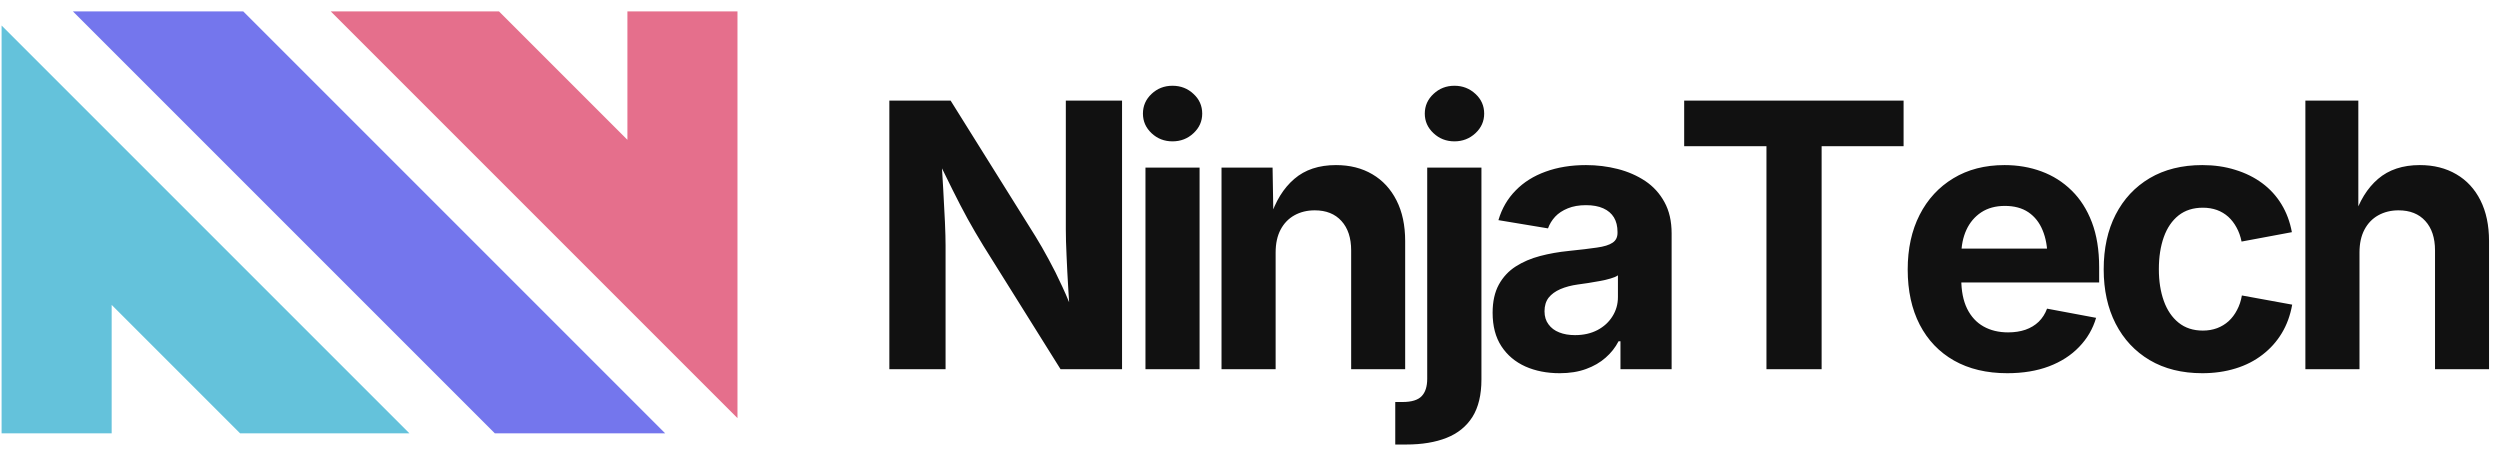
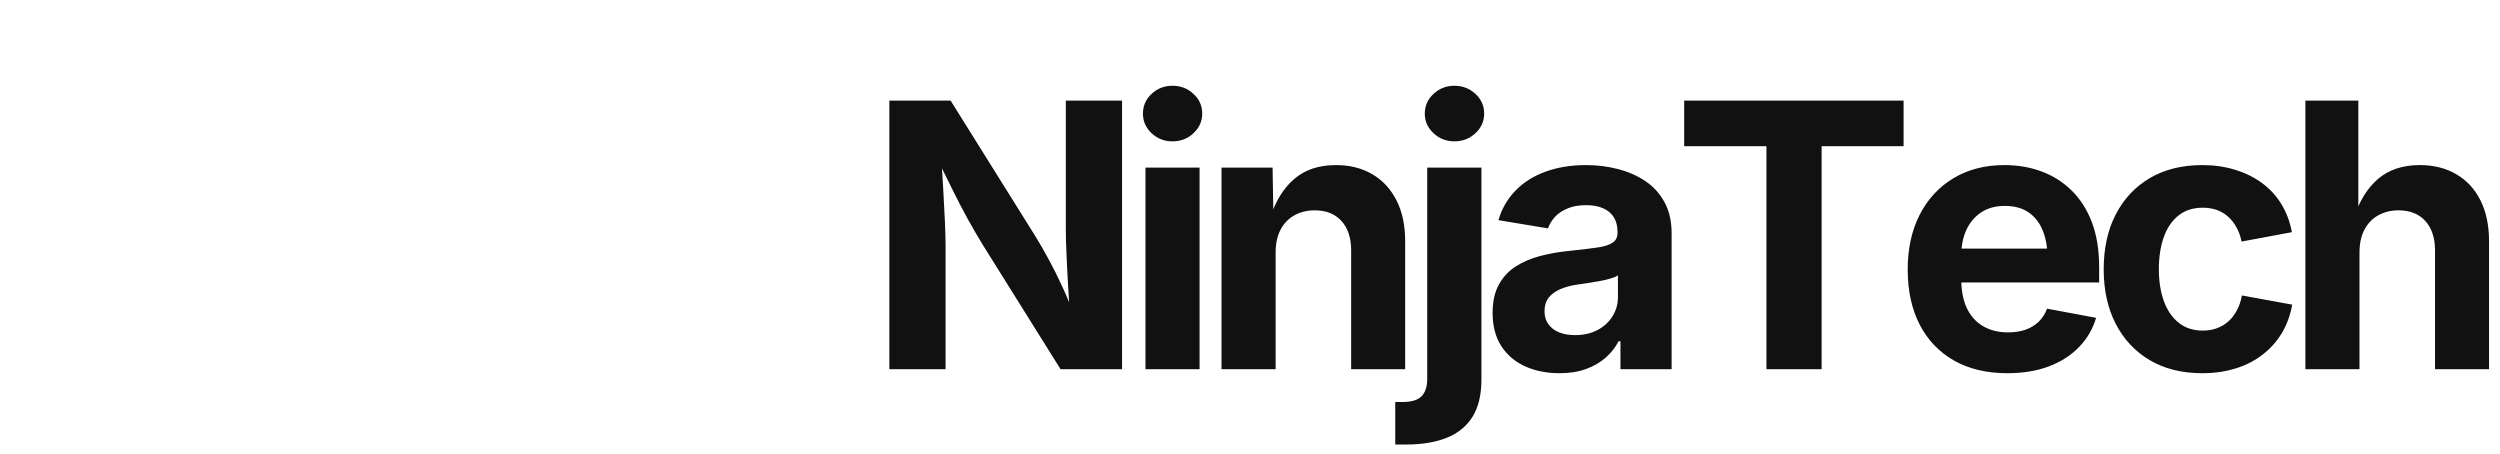
<svg xmlns="http://www.w3.org/2000/svg" data-logo="logo" viewBox="0 0 237 43">
  <g id="logogram" transform="translate(0, 1) rotate(0) ">
-     <path d="M46.911 40.08H63.058L23.058 0.08H6.911L46.911 40.08Z" fill="#7476ED" />
-     <path d="M31.354 0.08L69.913 38.639V0.08H59.478V12.254L47.304 0.08L31.354 0.08Z" fill="#E56F8C" />
-     <path d="M0.151 1.419V40.08H10.586V27.906L22.759 40.08H38.812L0.151 1.419Z" fill="#64C2DB" />
-   </g>
+     </g>
  <g id="logotype" transform="translate(76, 1)">
    <path fill="#111111" d="M13.64 34L8.31 34L8.31 8.54L14.12 8.54L22.17 21.42Q22.78 22.41 23.41 23.58Q24.05 24.74 24.70 26.16Q25.36 27.57 26.01 29.35L26.01 29.35L25.48 29.35Q25.36 27.93 25.27 26.33Q25.17 24.72 25.11 23.25Q25.04 21.78 25.04 20.76L25.04 20.76L25.04 8.54L30.37 8.54L30.37 34L24.54 34L17.23 22.31Q16.42 20.99 15.74 19.76Q15.06 18.52 14.31 17.01Q13.57 15.51 12.55 13.44L12.55 13.44L13.21 13.44Q13.31 15.29 13.42 16.98Q13.52 18.67 13.58 20.05Q13.64 21.42 13.64 22.29L13.64 22.29L13.64 34ZM37.72 34L32.59 34L32.59 14.89L37.72 14.89L37.72 34ZM35.15 12.40L35.15 12.40Q33.99 12.40 33.17 11.63Q32.35 10.86 32.35 9.77L32.35 9.77Q32.35 8.67 33.17 7.90Q33.99 7.13 35.15 7.13L35.15 7.13Q36.32 7.13 37.14 7.90Q37.97 8.66 37.97 9.77L37.97 9.77Q37.97 10.86 37.14 11.63Q36.32 12.40 35.15 12.40ZM44.93 22.94L44.93 22.94L44.93 34L39.80 34L39.80 14.89L44.64 14.89L44.72 19.66L44.41 19.66Q45.17 17.27 46.70 15.96Q48.22 14.65 50.65 14.65L50.65 14.65Q52.63 14.65 54.10 15.52Q55.57 16.38 56.39 18.00Q57.21 19.61 57.21 21.85L57.21 21.85L57.21 34L52.09 34L52.09 22.74Q52.09 20.96 51.17 19.95Q50.26 18.94 48.64 18.94L48.64 18.94Q47.56 18.94 46.71 19.41Q45.87 19.88 45.40 20.77Q44.93 21.66 44.93 22.94ZM59.30 34.91L59.30 14.89L64.44 14.89L64.44 34.97Q64.44 37.16 63.59 38.52Q62.73 39.88 61.13 40.51Q59.54 41.14 57.31 41.14L57.31 41.14L56.27 41.14L56.27 37.11L56.96 37.11Q58.25 37.11 58.78 36.55Q59.30 36.00 59.30 34.91L59.30 34.91ZM61.88 12.40L61.88 12.40Q60.72 12.40 59.90 11.63Q59.07 10.86 59.07 9.77L59.07 9.77Q59.07 8.67 59.90 7.90Q60.72 7.13 61.88 7.13L61.88 7.13Q63.04 7.13 63.87 7.90Q64.70 8.66 64.70 9.77L64.70 9.77Q64.70 10.86 63.87 11.63Q63.04 12.40 61.88 12.40ZM71.86 34.38L71.86 34.38Q70.04 34.38 68.60 33.74Q67.16 33.09 66.33 31.82Q65.50 30.55 65.50 28.65L65.50 28.65Q65.50 27.06 66.09 25.98Q66.68 24.91 67.69 24.26Q68.71 23.61 70.00 23.27Q71.29 22.93 72.71 22.79L72.71 22.79Q74.37 22.62 75.39 22.47Q76.40 22.33 76.87 22.01Q77.34 21.70 77.34 21.08L77.34 21.08L77.34 20.99Q77.34 20.17 77.00 19.61Q76.66 19.05 75.99 18.75Q75.33 18.45 74.35 18.45L74.35 18.45Q73.36 18.45 72.63 18.75Q71.89 19.05 71.43 19.54Q70.97 20.04 70.75 20.65L70.75 20.65L66.05 19.87Q66.54 18.21 67.69 17.05Q68.83 15.88 70.53 15.27Q72.23 14.65 74.35 14.65L74.35 14.65Q75.91 14.65 77.36 15.02Q78.81 15.39 79.97 16.16Q81.12 16.93 81.79 18.16Q82.47 19.39 82.47 21.13L82.47 21.13L82.47 34L77.62 34L77.62 31.35L77.44 31.35Q76.98 32.24 76.21 32.91Q75.44 33.59 74.36 33.98Q73.27 34.38 71.86 34.38ZM73.31 30.77L73.31 30.77Q74.52 30.77 75.44 30.29Q76.35 29.81 76.86 28.99Q77.38 28.17 77.38 27.16L77.38 27.16L77.38 25.10Q77.15 25.27 76.69 25.40Q76.23 25.54 75.67 25.64Q75.10 25.75 74.56 25.83Q74.01 25.92 73.58 25.97L73.58 25.97Q72.64 26.10 71.92 26.41Q71.21 26.72 70.81 27.22Q70.42 27.73 70.42 28.51L70.42 28.51Q70.42 29.25 70.80 29.75Q71.17 30.26 71.81 30.51Q72.45 30.77 73.31 30.77ZM91.46 12.86L83.66 12.86L83.66 8.54L104.46 8.54L104.46 12.86L96.69 12.86L96.69 34L91.46 34L91.46 12.86ZM114.29 34.38L114.29 34.38Q111.36 34.38 109.24 33.18Q107.13 31.98 105.99 29.78Q104.85 27.57 104.85 24.55L104.85 24.55Q104.85 21.59 105.98 19.37Q107.11 17.15 109.18 15.90Q111.24 14.65 114.03 14.65L114.03 14.65Q115.91 14.65 117.53 15.25Q119.16 15.85 120.39 17.06Q121.62 18.26 122.31 20.07Q123.00 21.88 123.00 24.34L123.00 24.34L123.00 25.78L106.95 25.78L106.95 22.57L120.49 22.57L118.10 23.42Q118.10 21.93 117.64 20.83Q117.19 19.73 116.29 19.12Q115.40 18.52 114.06 18.52L114.06 18.52Q112.75 18.52 111.82 19.13Q110.89 19.75 110.41 20.80Q109.93 21.85 109.93 23.20L109.93 23.20L109.93 25.47Q109.93 27.13 110.48 28.26Q111.04 29.39 112.04 29.95Q113.04 30.51 114.37 30.51L114.37 30.51Q115.28 30.51 116.01 30.26Q116.75 30.00 117.27 29.50Q117.79 28.99 118.06 28.26L118.06 28.26L122.71 29.13Q122.25 30.70 121.10 31.89Q119.96 33.08 118.24 33.73Q116.52 34.38 114.29 34.38ZM132.78 34.38L132.78 34.38Q129.89 34.38 127.79 33.14Q125.70 31.90 124.56 29.68Q123.43 27.47 123.43 24.53L123.43 24.53Q123.43 21.56 124.56 19.35Q125.70 17.13 127.79 15.89Q129.89 14.65 132.78 14.65L132.78 14.65Q134.47 14.65 135.90 15.10Q137.34 15.54 138.45 16.36Q139.56 17.18 140.28 18.36Q141.00 19.54 141.27 21.01L141.27 21.01L136.50 21.90Q136.35 21.15 136.02 20.56Q135.70 19.97 135.24 19.55Q134.77 19.13 134.17 18.91Q133.56 18.69 132.83 18.69L132.83 18.69Q131.46 18.69 130.53 19.42Q129.60 20.16 129.13 21.47Q128.66 22.79 128.66 24.52L128.66 24.52Q128.66 26.22 129.13 27.53Q129.60 28.84 130.53 29.59Q131.46 30.34 132.83 30.34L132.83 30.34Q133.56 30.34 134.18 30.11Q134.79 29.88 135.27 29.45Q135.75 29.01 136.07 28.39Q136.40 27.78 136.53 27.01L136.53 27.01L141.30 27.88Q141.03 29.40 140.31 30.59Q139.59 31.78 138.48 32.63Q137.37 33.49 135.93 33.93Q134.48 34.38 132.78 34.38ZM147.68 22.94L147.68 22.94L147.68 34L142.55 34L142.55 8.54L147.57 8.54L147.57 19.66L147.16 19.66Q147.91 17.27 149.44 15.96Q150.97 14.65 153.40 14.65L153.40 14.65Q155.38 14.65 156.86 15.52Q158.34 16.38 159.15 18.00Q159.96 19.61 159.96 21.85L159.96 21.85L159.96 34L154.84 34L154.84 22.74Q154.84 20.96 153.92 19.95Q153.01 18.94 151.38 18.94L151.38 18.94Q150.31 18.94 149.46 19.41Q148.62 19.88 148.15 20.77Q147.68 21.66 147.68 22.94Z" />
  </g>
</svg>